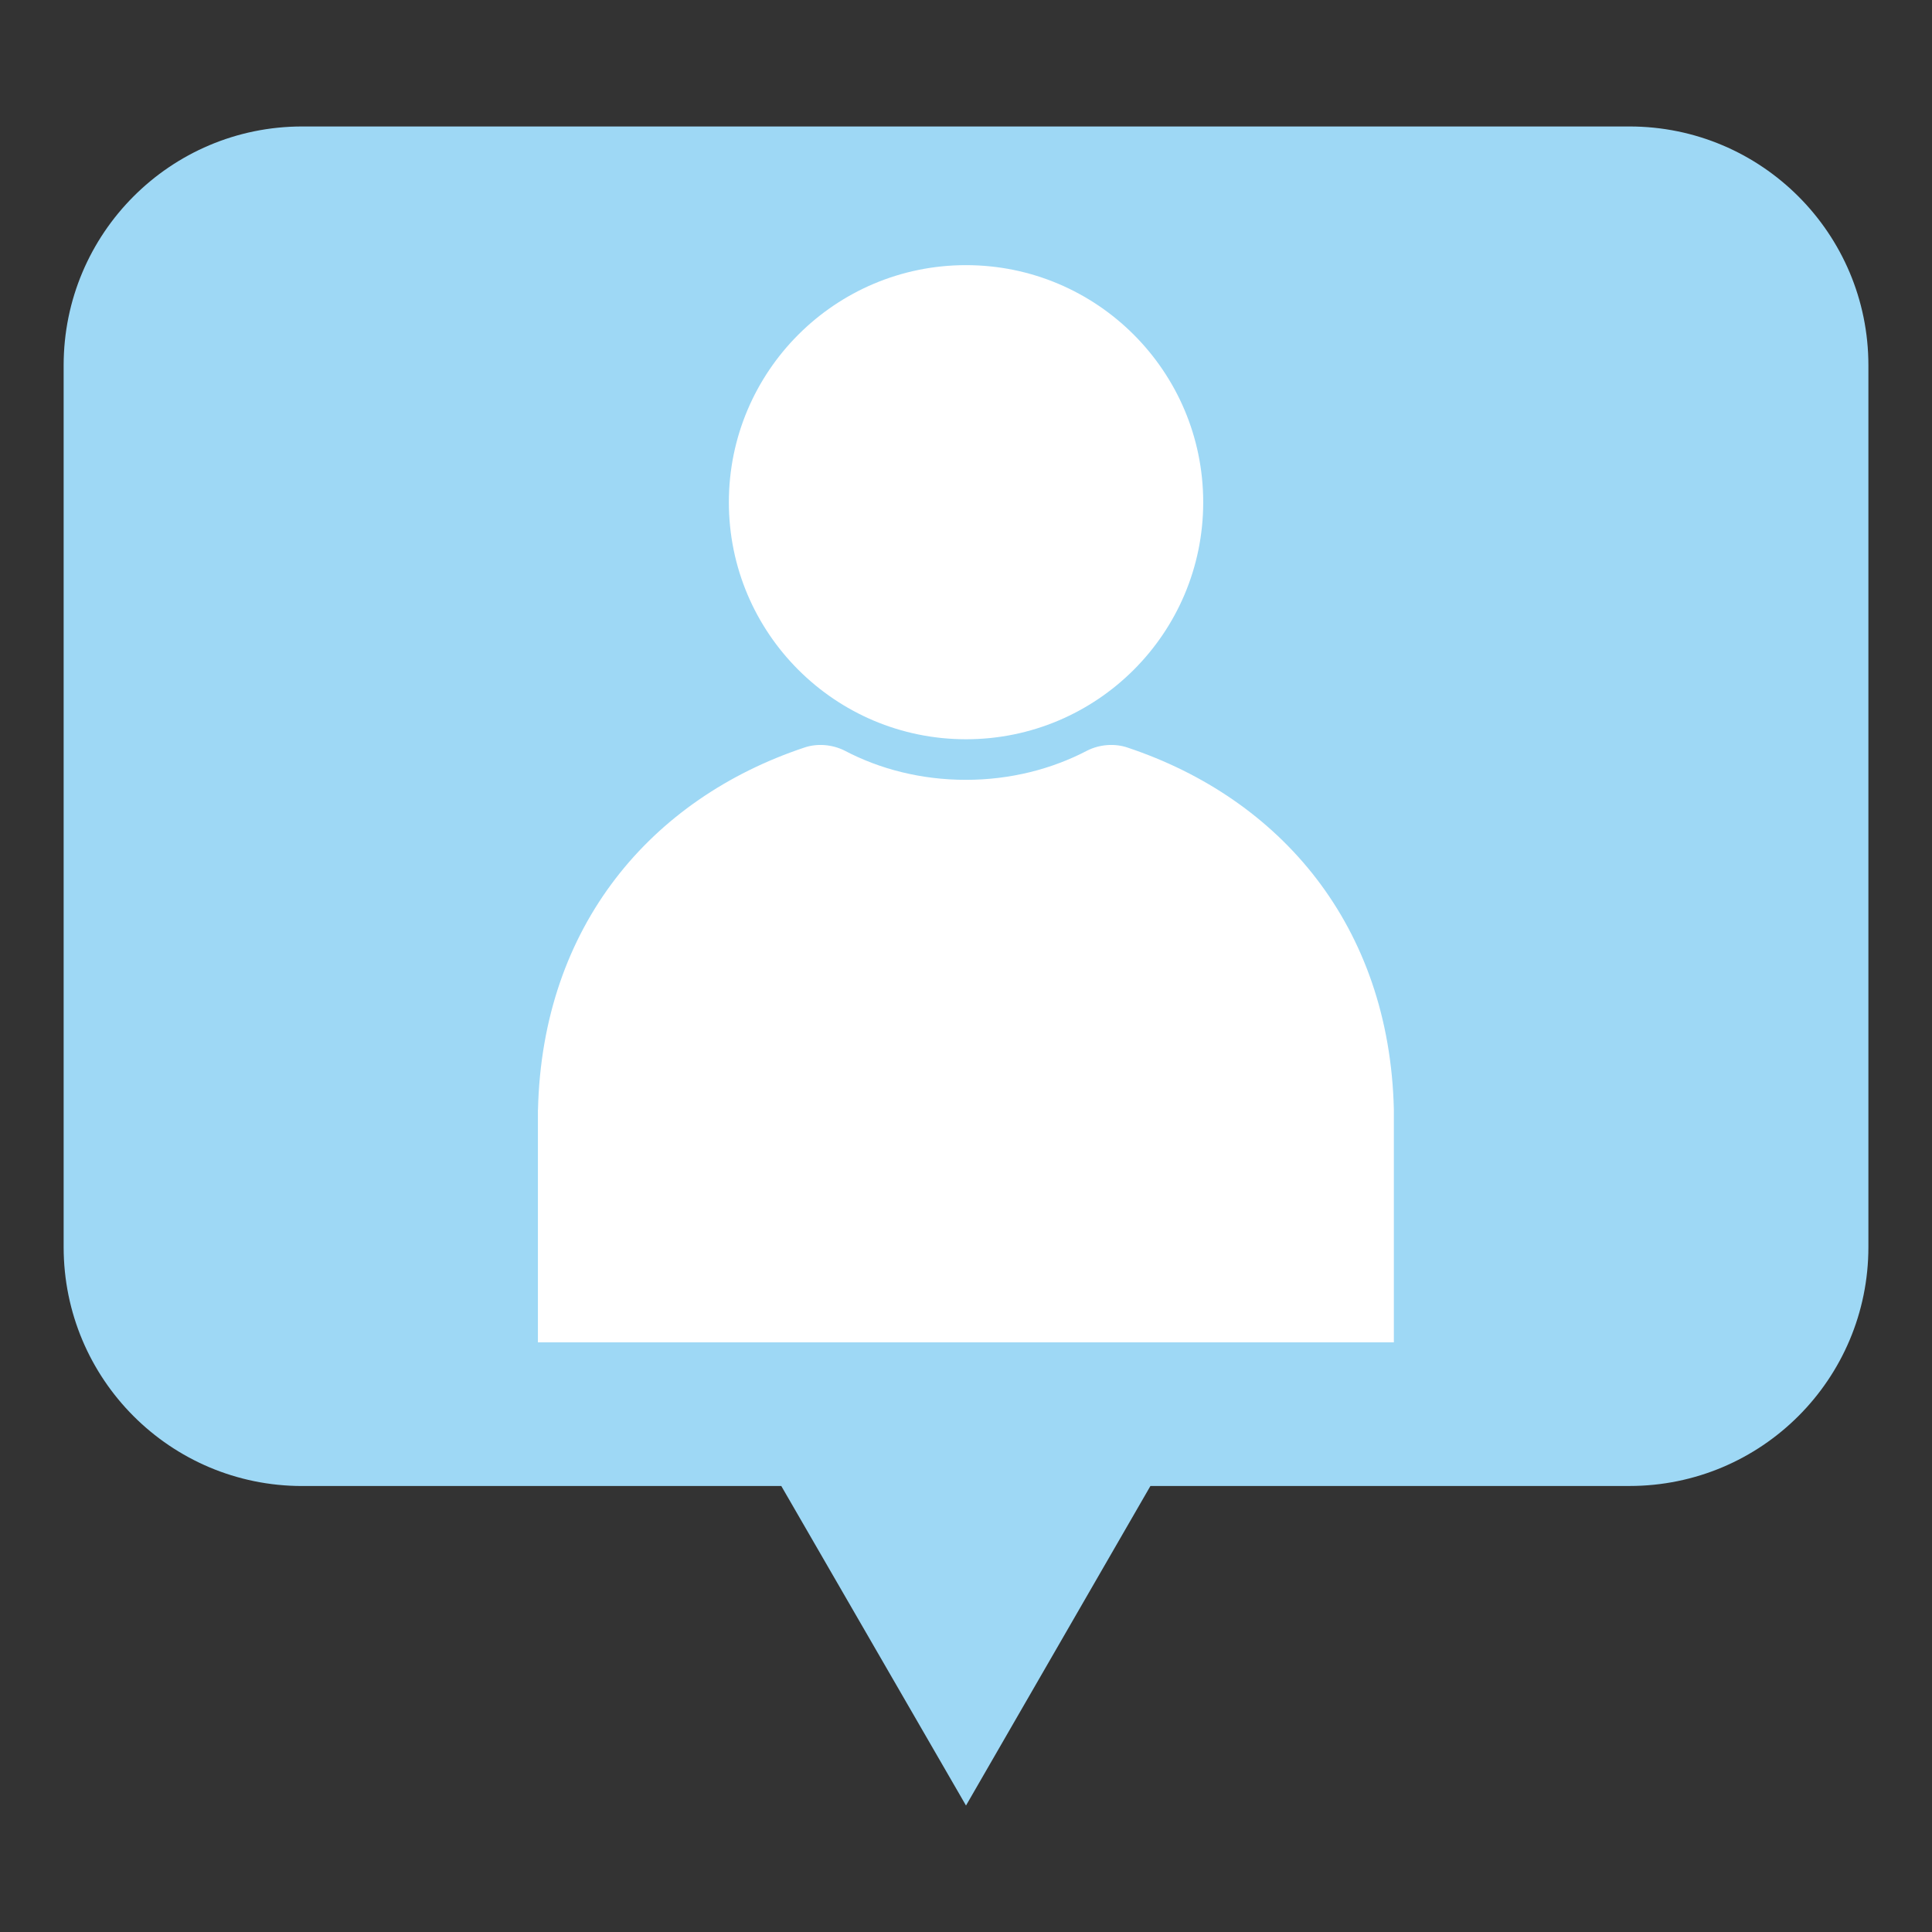
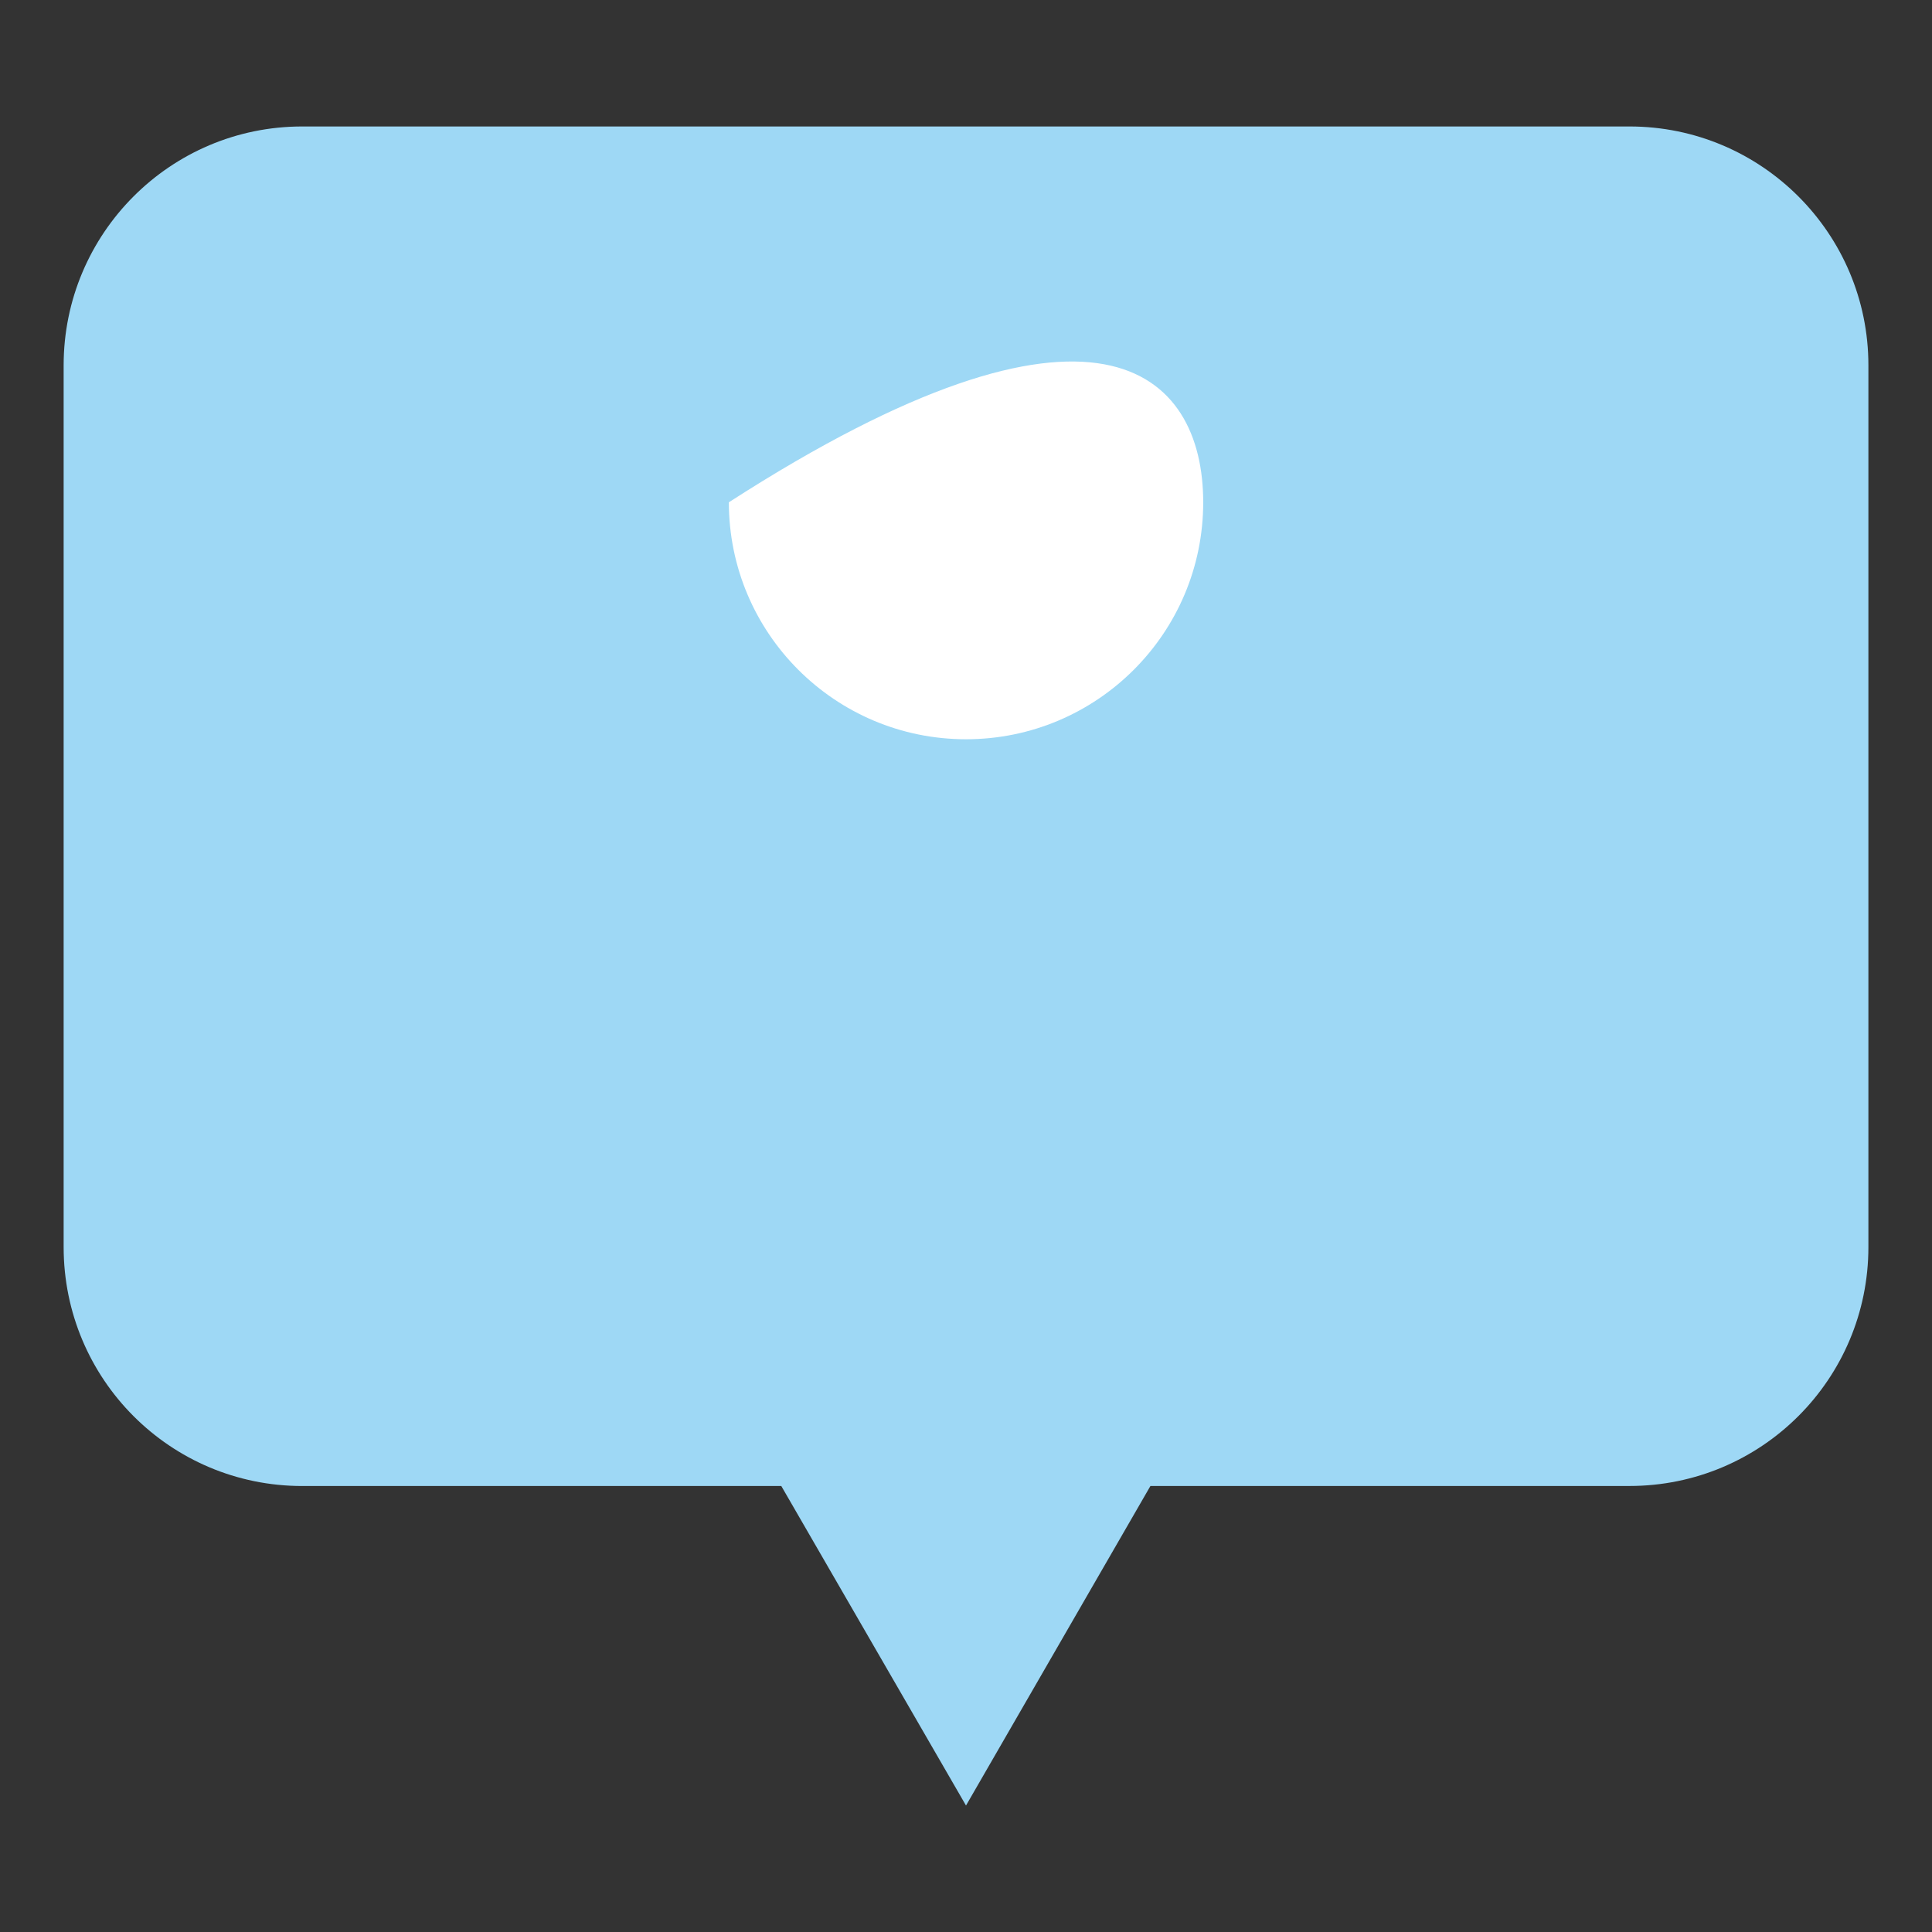
<svg xmlns="http://www.w3.org/2000/svg" version="1.1" id="レイヤー_1" x="0px" y="0px" width="50px" height="50px" viewBox="0 0 50 50" enable-background="new 0 0 50 50" xml:space="preserve">
  <rect x="0" y="0" width="50" height="50" fill="#333333" stroke="none" />
  <g>
    <g>
      <g>
        <path fill="#9ED8F5" d="M42.17,3.273H7.822c-3.413,0-6.175,2.771-6.175,6.182v22.818c0,3.42,2.762,6.185,6.175,6.185H20.22     L25,46.727l4.773-8.27H42.17c3.418,0,6.184-2.766,6.184-6.184V9.455C48.354,6.044,45.588,3.273,42.17,3.273z" />
      </g>
    </g>
-     <path fill="#FFFFFF" d="M31.139,12.999c0,3.387-2.75,6.133-6.139,6.133c-3.387,0-6.137-2.746-6.137-6.133   c0-3.388,2.75-6.137,6.137-6.137C28.389,6.862,31.139,9.611,31.139,12.999z" />
-     <path fill="#FFFFFF" d="M36.073,28.719c-0.11-4.759-2.927-8.048-6.89-9.371c-0.341-0.117-0.732-0.08-1.043,0.076   c-0.918,0.481-1.994,0.758-3.142,0.758c-1.155,0-2.229-0.276-3.143-0.758c-0.315-0.156-0.701-0.193-1.042-0.076   c-3.961,1.323-6.778,4.612-6.89,9.371h-0.002v6.021h22.152L36.073,28.719L36.073,28.719z" />
+     <path fill="#FFFFFF" d="M31.139,12.999c0,3.387-2.75,6.133-6.139,6.133c-3.387,0-6.137-2.746-6.137-6.133   C28.389,6.862,31.139,9.611,31.139,12.999z" />
  </g>
</svg>